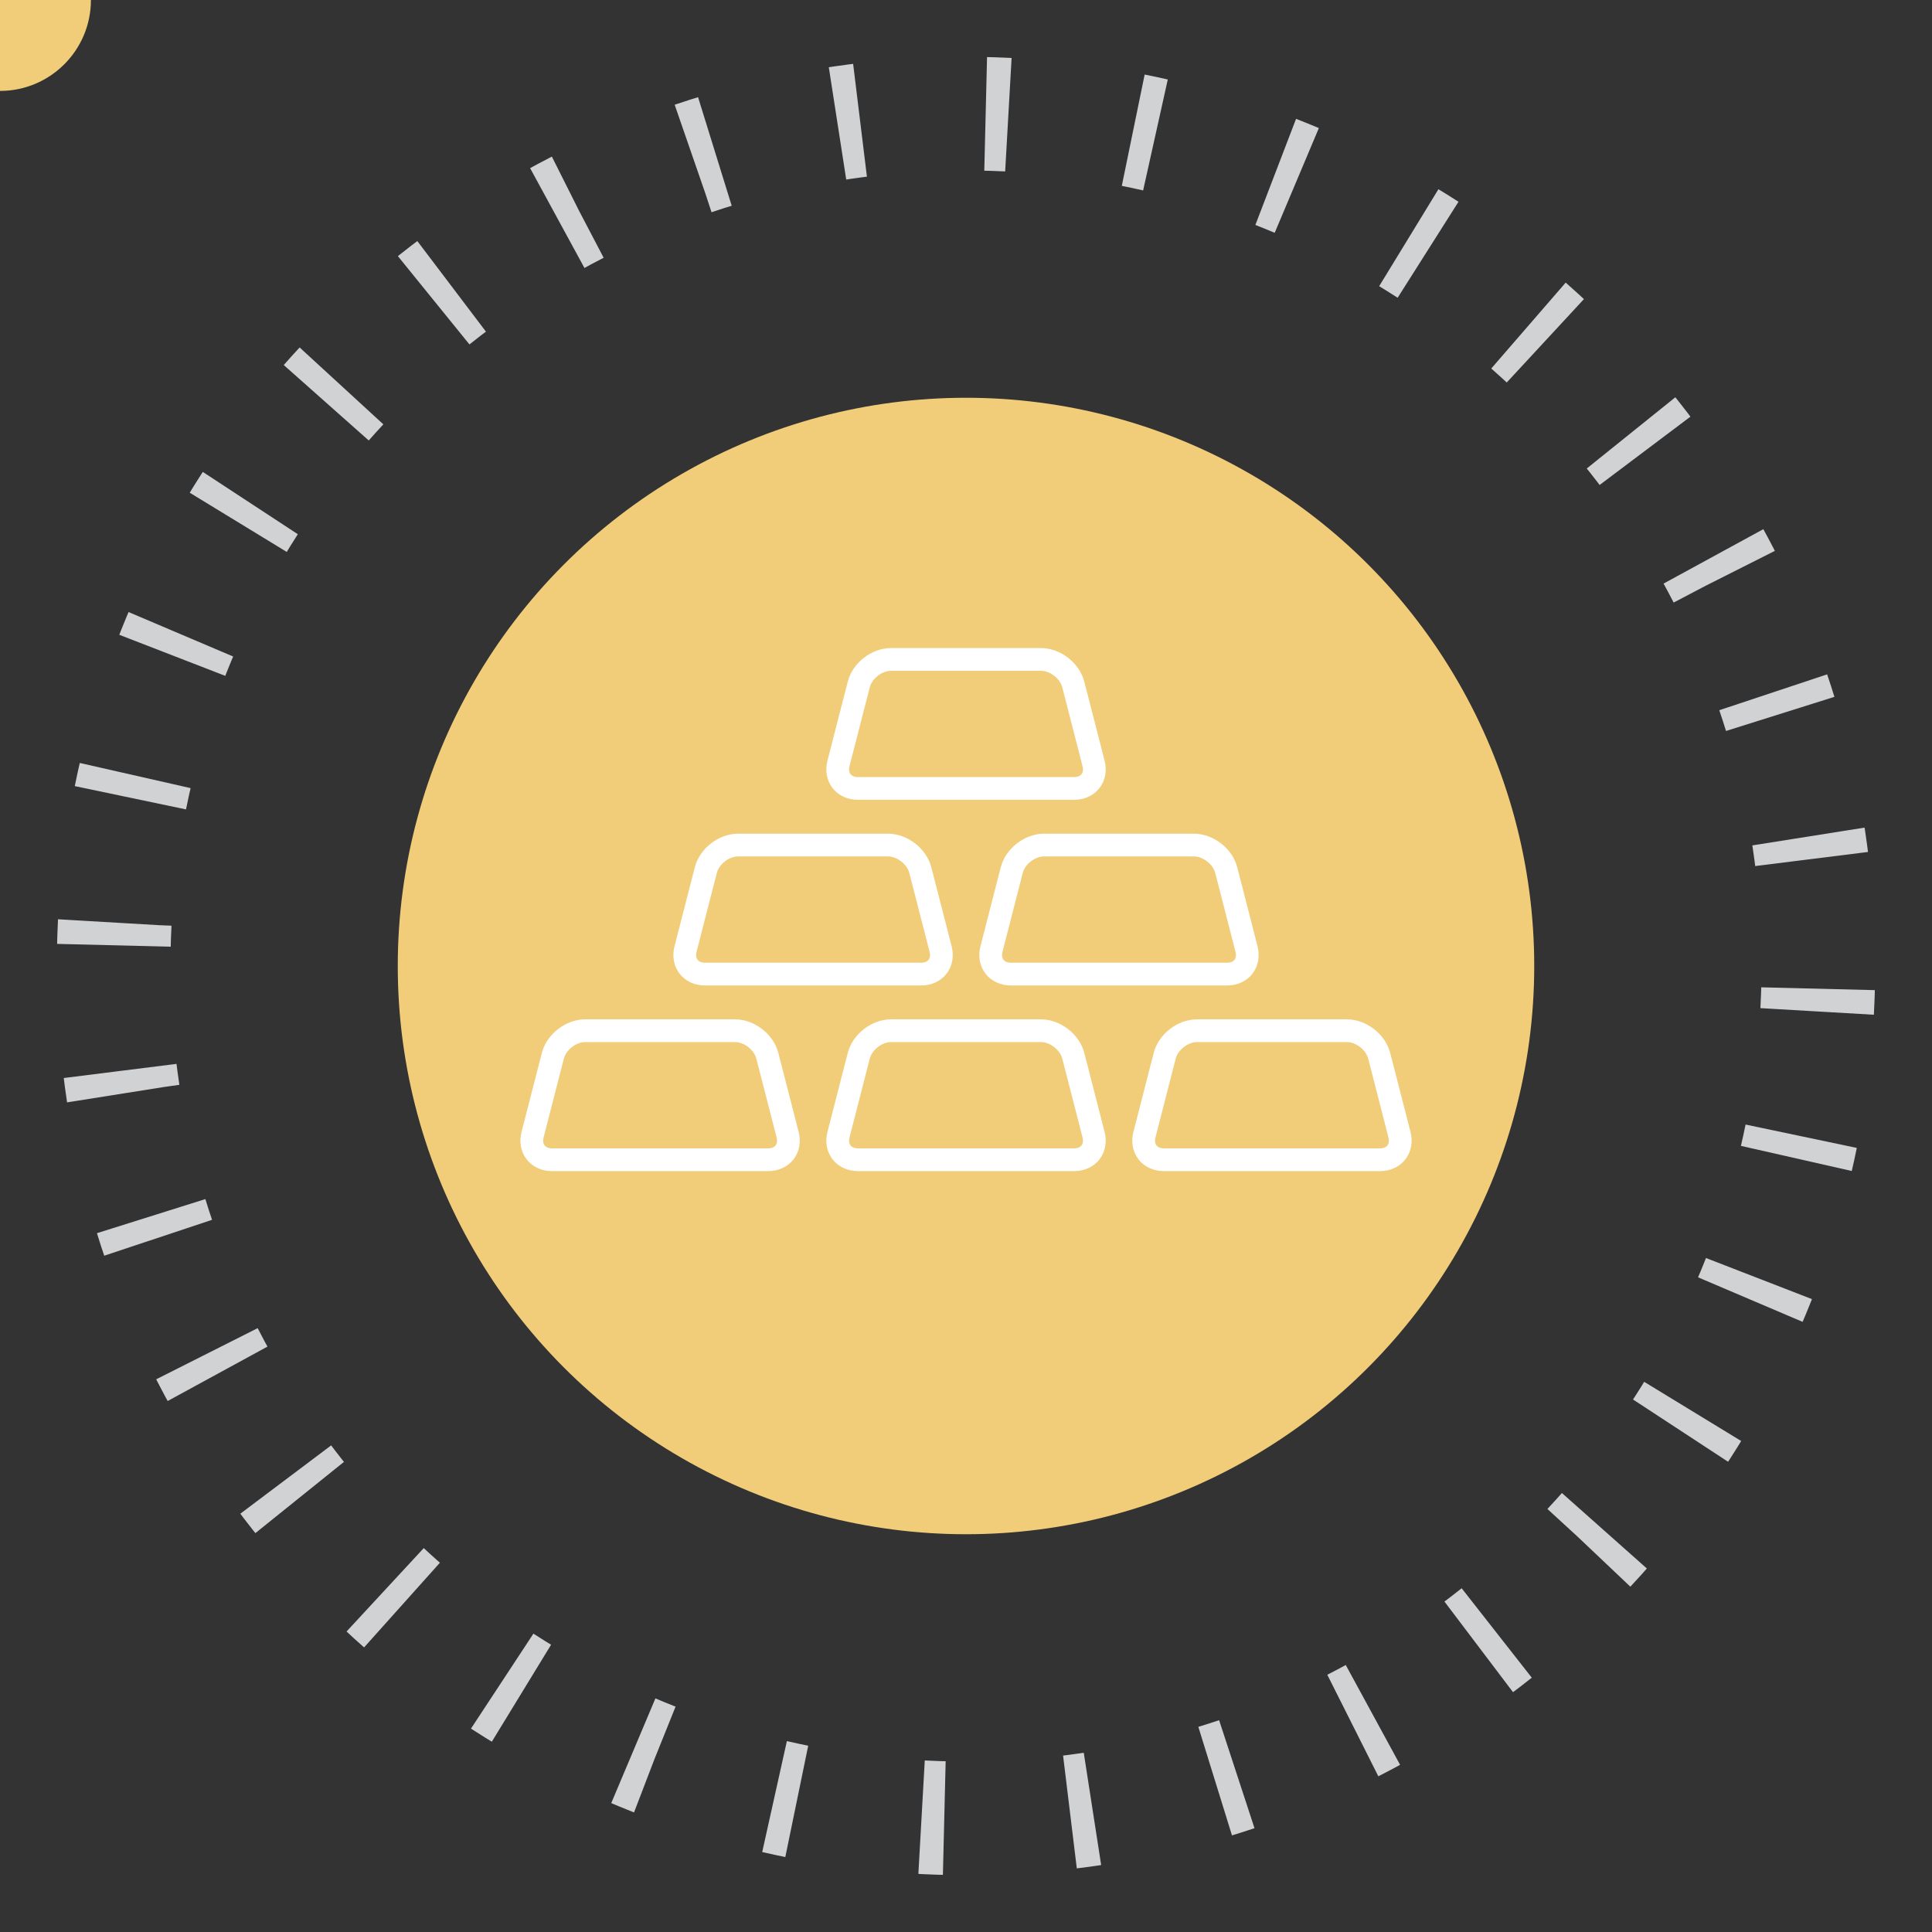
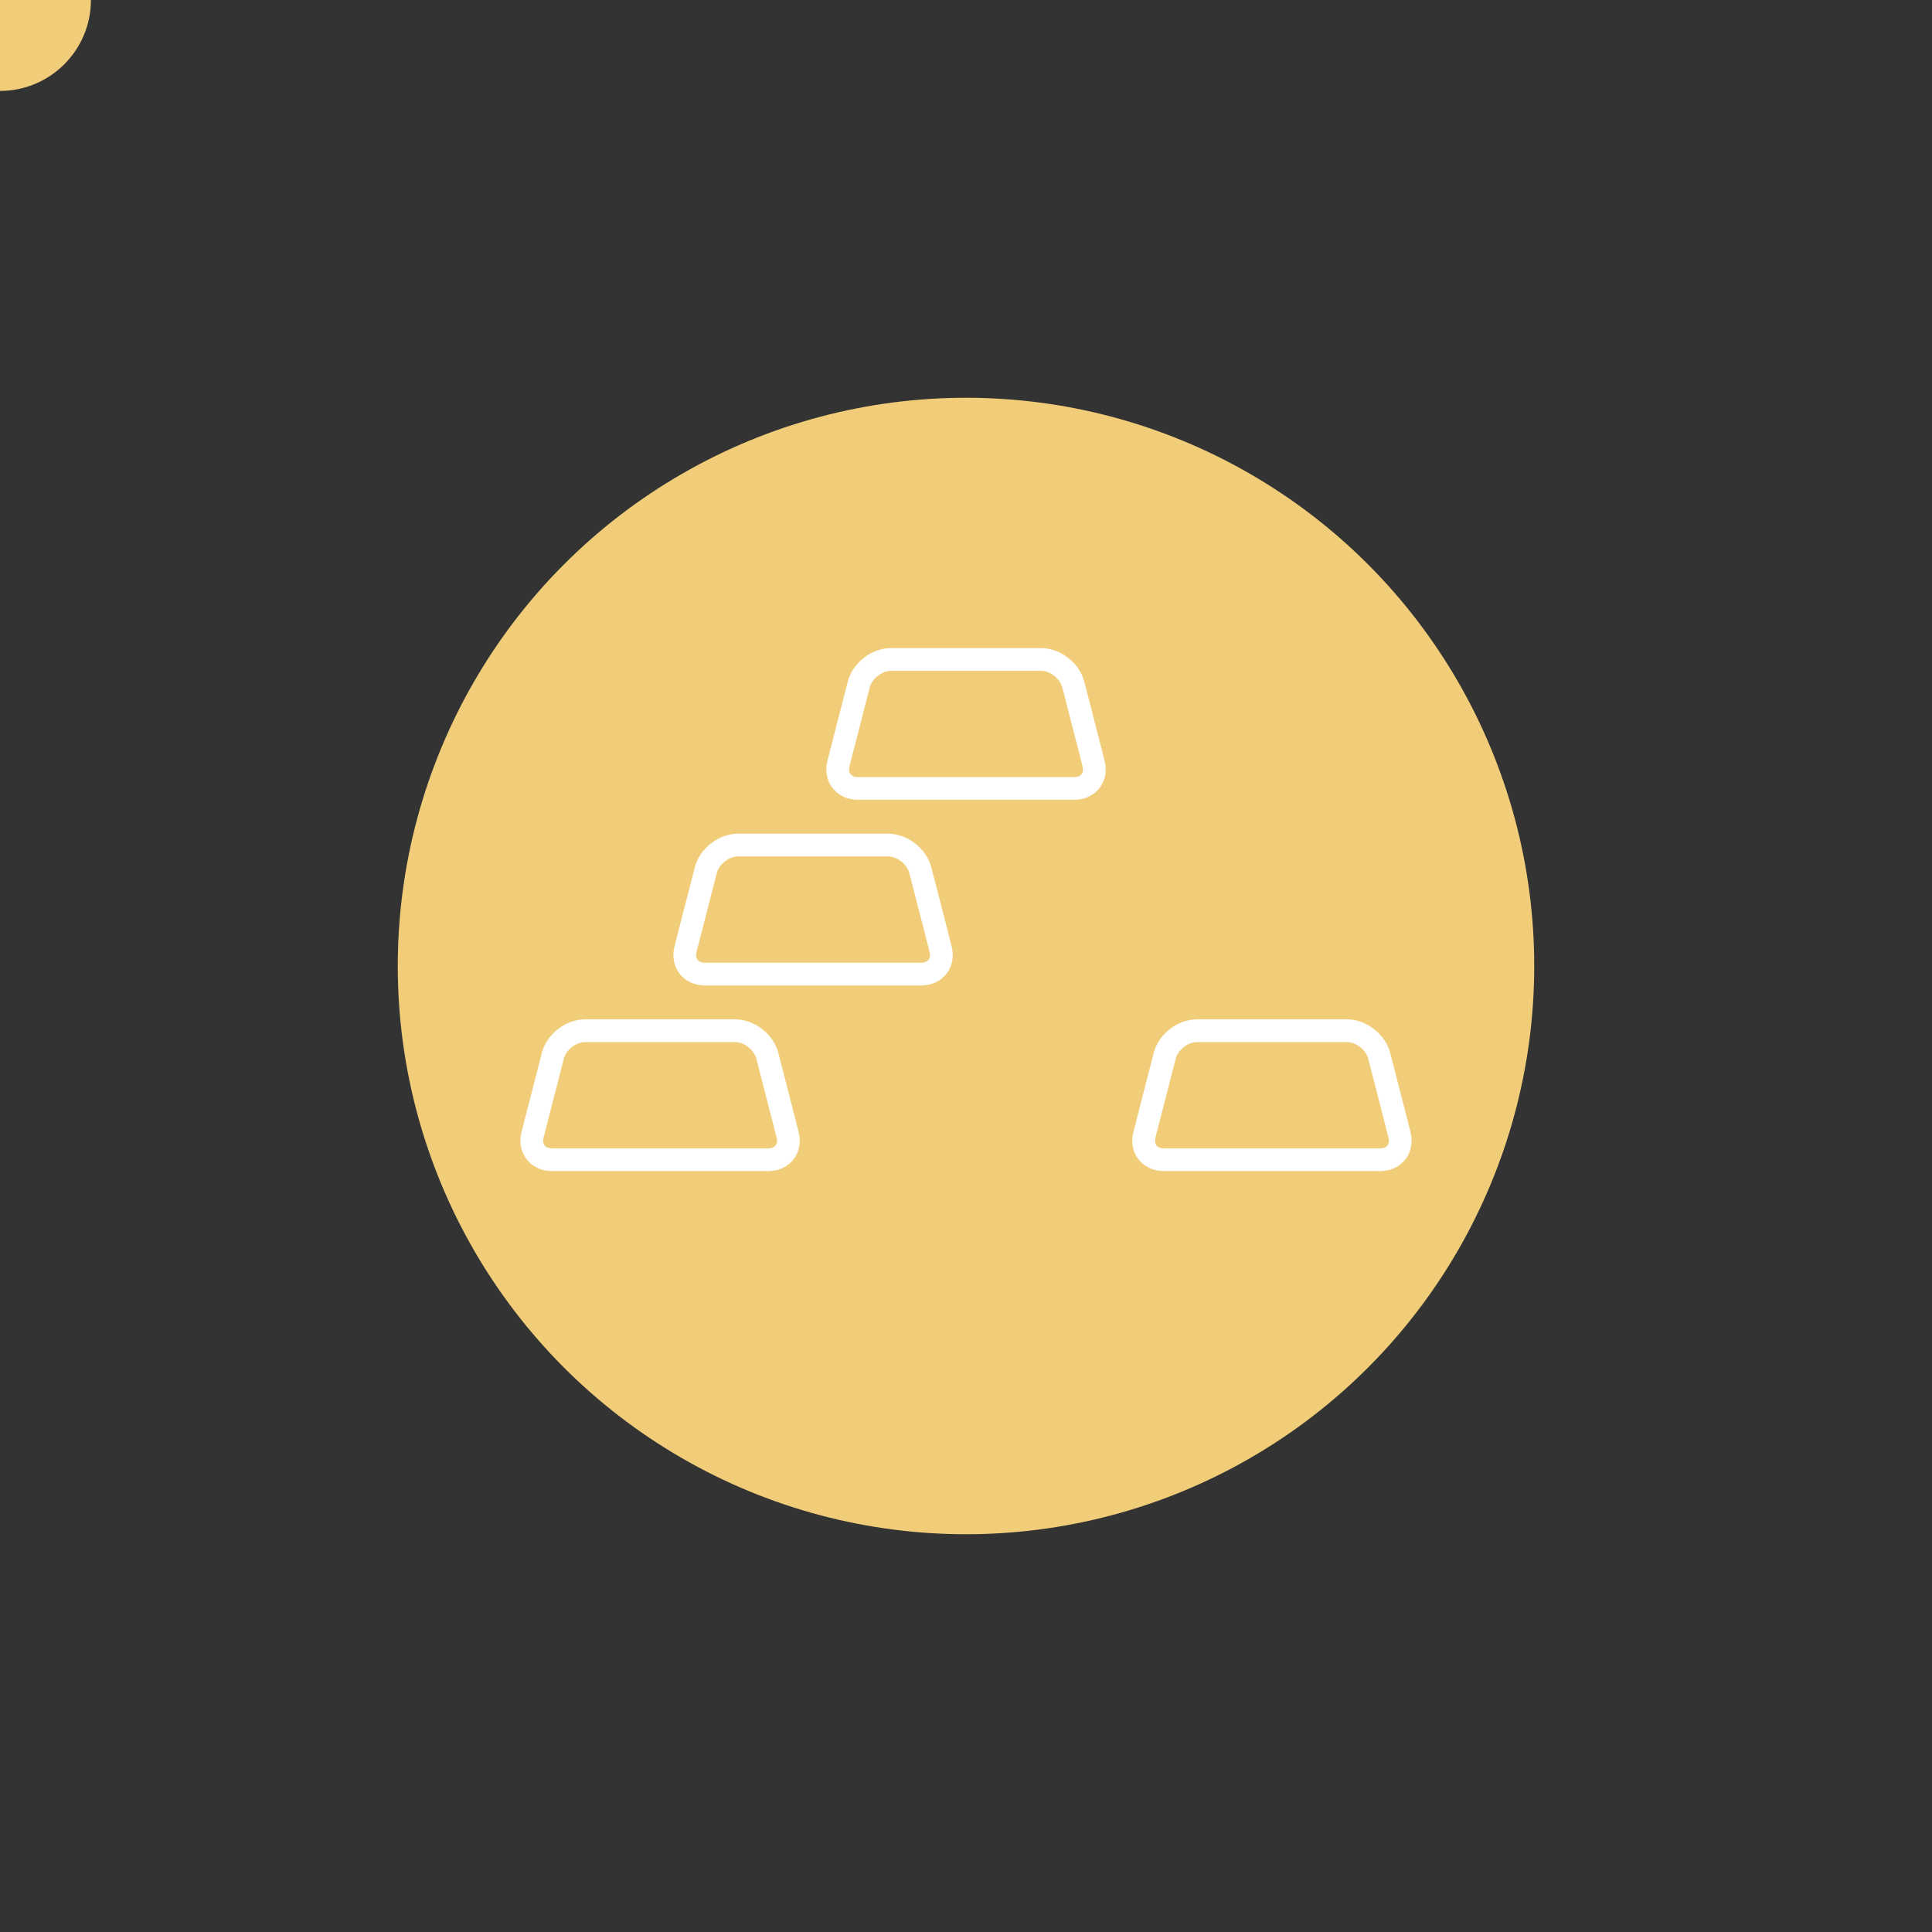
<svg xmlns="http://www.w3.org/2000/svg" xmlns:xlink="http://www.w3.org/1999/xlink" x="0px" y="0px" width="85px" height="85px" viewBox="0 0 85 85">
  <rect x="0" y="0" width="85" height="85" fill="#333333" stroke="none" />
  <defs>
    <style>
.stream {
  stroke-dasharray: 1 5.54;
  stroke-dashoffset: 5.54;
  animation: dash 3.5s linear infinite;
}
@keyframes dash {
  to {
    stroke-dashoffset: -20.6;
  }
}
</style>
  </defs>
-   <circle id="ring" class="stream" fill="none" stroke="#D0D2D4" stroke-width="5" stroke-miterlimit="10" stroke-dasharray="1,5" cx="42.5" cy="42.5" r="37.5" />
  <g id="total">
-     <path id="totalpath" fill="none" stroke="none" d="M15.983,15.983 A37.5,37.5 0 1 1 69.017,69.017 A37.5,37.5 0 1 1 15.983,15.983" />
    <g>
      <circle fill="#F1CD79" cx="0" cy="0" r="4" />
      <animateMotion id="total_anim" begin="0s" dur="15s" repeatCount="indefinite">
        <mpath xlink:href="#totalpath" />
      </animateMotion>
    </g>
    <circle fill="#F1CD79" cx="42.5" cy="42.5" r="25" />
    <g>
      <g>
        <path fill="none" stroke="#FFFFFF" stroke-linecap="round" stroke-linejoin="round" stroke-miterlimit="10" d="M33.759,46.448     c-0.155-0.605-0.794-1.101-1.42-1.101h-2.161c-0.625,0-1.648,0-2.273,0h-2.162c-0.625,0-1.264,0.495-1.419,1.101l-0.164,0.636     c-0.155,0.606-0.41,1.596-0.566,2.202l-0.163,0.636c-0.156,0.605,0.229,1.101,0.853,1.101h3.621c0.625,0,1.648,0,2.273,0h3.62     c0.625,0,1.009-0.495,0.854-1.101l-0.163-0.636c-0.156-0.606-0.411-1.596-0.566-2.202L33.759,46.448z" />
-         <path fill="none" stroke="#FFFFFF" stroke-linecap="round" stroke-linejoin="round" stroke-miterlimit="10" d="M47.219,46.448     c-0.155-0.605-0.795-1.101-1.421-1.101h-2.161c-0.625,0-1.648,0-2.273,0h-2.162c-0.625,0-1.264,0.495-1.419,1.101l-0.164,0.636     c-0.155,0.606-0.41,1.596-0.566,2.202l-0.163,0.636c-0.156,0.605,0.229,1.101,0.854,1.101h3.621c0.625,0,1.648,0,2.273,0h3.621     c0.624,0,1.009-0.495,0.853-1.101l-0.163-0.636c-0.156-0.606-0.41-1.596-0.565-2.202L47.219,46.448z" />
        <path fill="none" stroke="#FFFFFF" stroke-linecap="round" stroke-linejoin="round" stroke-miterlimit="10" d="M60.678,46.448     c-0.155-0.605-0.795-1.101-1.421-1.101h-2.162c-0.623,0-1.646,0-2.272,0h-2.161c-0.624,0-1.264,0.495-1.419,1.101l-0.164,0.636     c-0.155,0.606-0.41,1.596-0.565,2.202l-0.164,0.636c-0.156,0.605,0.229,1.101,0.854,1.101h3.62c0.626,0,1.649,0,2.272,0h3.621     c0.625,0,1.009-0.495,0.854-1.101l-0.163-0.636c-0.156-0.606-0.41-1.596-0.565-2.202L60.678,46.448z" />
      </g>
      <g>
        <path fill="none" stroke="#FFFFFF" stroke-linecap="round" stroke-linejoin="round" stroke-miterlimit="10" d="M40.489,38.281     c-0.156-0.606-0.795-1.102-1.42-1.102h-2.162c-0.625,0-1.648,0-2.272,0h-2.162c-0.625,0-1.264,0.495-1.419,1.102l-0.164,0.636     c-0.156,0.605-0.41,1.596-0.566,2.201l-0.163,0.636c-0.156,0.606,0.229,1.102,0.854,1.102h3.621c0.625,0,1.648,0,2.272,0h3.621     c0.625,0,1.009-0.495,0.854-1.102l-0.163-0.636c-0.157-0.605-0.411-1.596-0.566-2.201L40.489,38.281z" />
-         <path fill="none" stroke="#FFFFFF" stroke-linecap="round" stroke-linejoin="round" stroke-miterlimit="10" d="M53.948,38.281     c-0.155-0.606-0.795-1.102-1.421-1.102h-2.161c-0.624,0-1.647,0-2.273,0h-2.161c-0.624,0-1.264,0.495-1.419,1.102l-0.164,0.636     c-0.155,0.605-0.41,1.596-0.565,2.201l-0.163,0.636c-0.157,0.606,0.229,1.102,0.853,1.102h3.62c0.626,0,1.649,0,2.273,0h3.62     c0.625,0,1.009-0.495,0.854-1.102l-0.163-0.636c-0.156-0.605-0.41-1.596-0.565-2.201L53.948,38.281z" />
      </g>
      <path fill="none" stroke="#FFFFFF" stroke-linecap="round" stroke-linejoin="round" stroke-miterlimit="10" d="M47.219,30.113    c-0.155-0.606-0.795-1.101-1.421-1.101h-2.161c-0.625,0-1.648,0-2.273,0h-2.162c-0.625,0-1.264,0.494-1.419,1.101l-0.164,0.636    c-0.155,0.606-0.41,1.596-0.566,2.202l-0.163,0.636c-0.156,0.605,0.229,1.101,0.854,1.101h3.621c0.625,0,1.648,0,2.273,0h3.621    c0.624,0,1.009-0.495,0.853-1.101l-0.163-0.636c-0.156-0.606-0.41-1.596-0.565-2.202L47.219,30.113z" />
    </g>
  </g>
</svg>